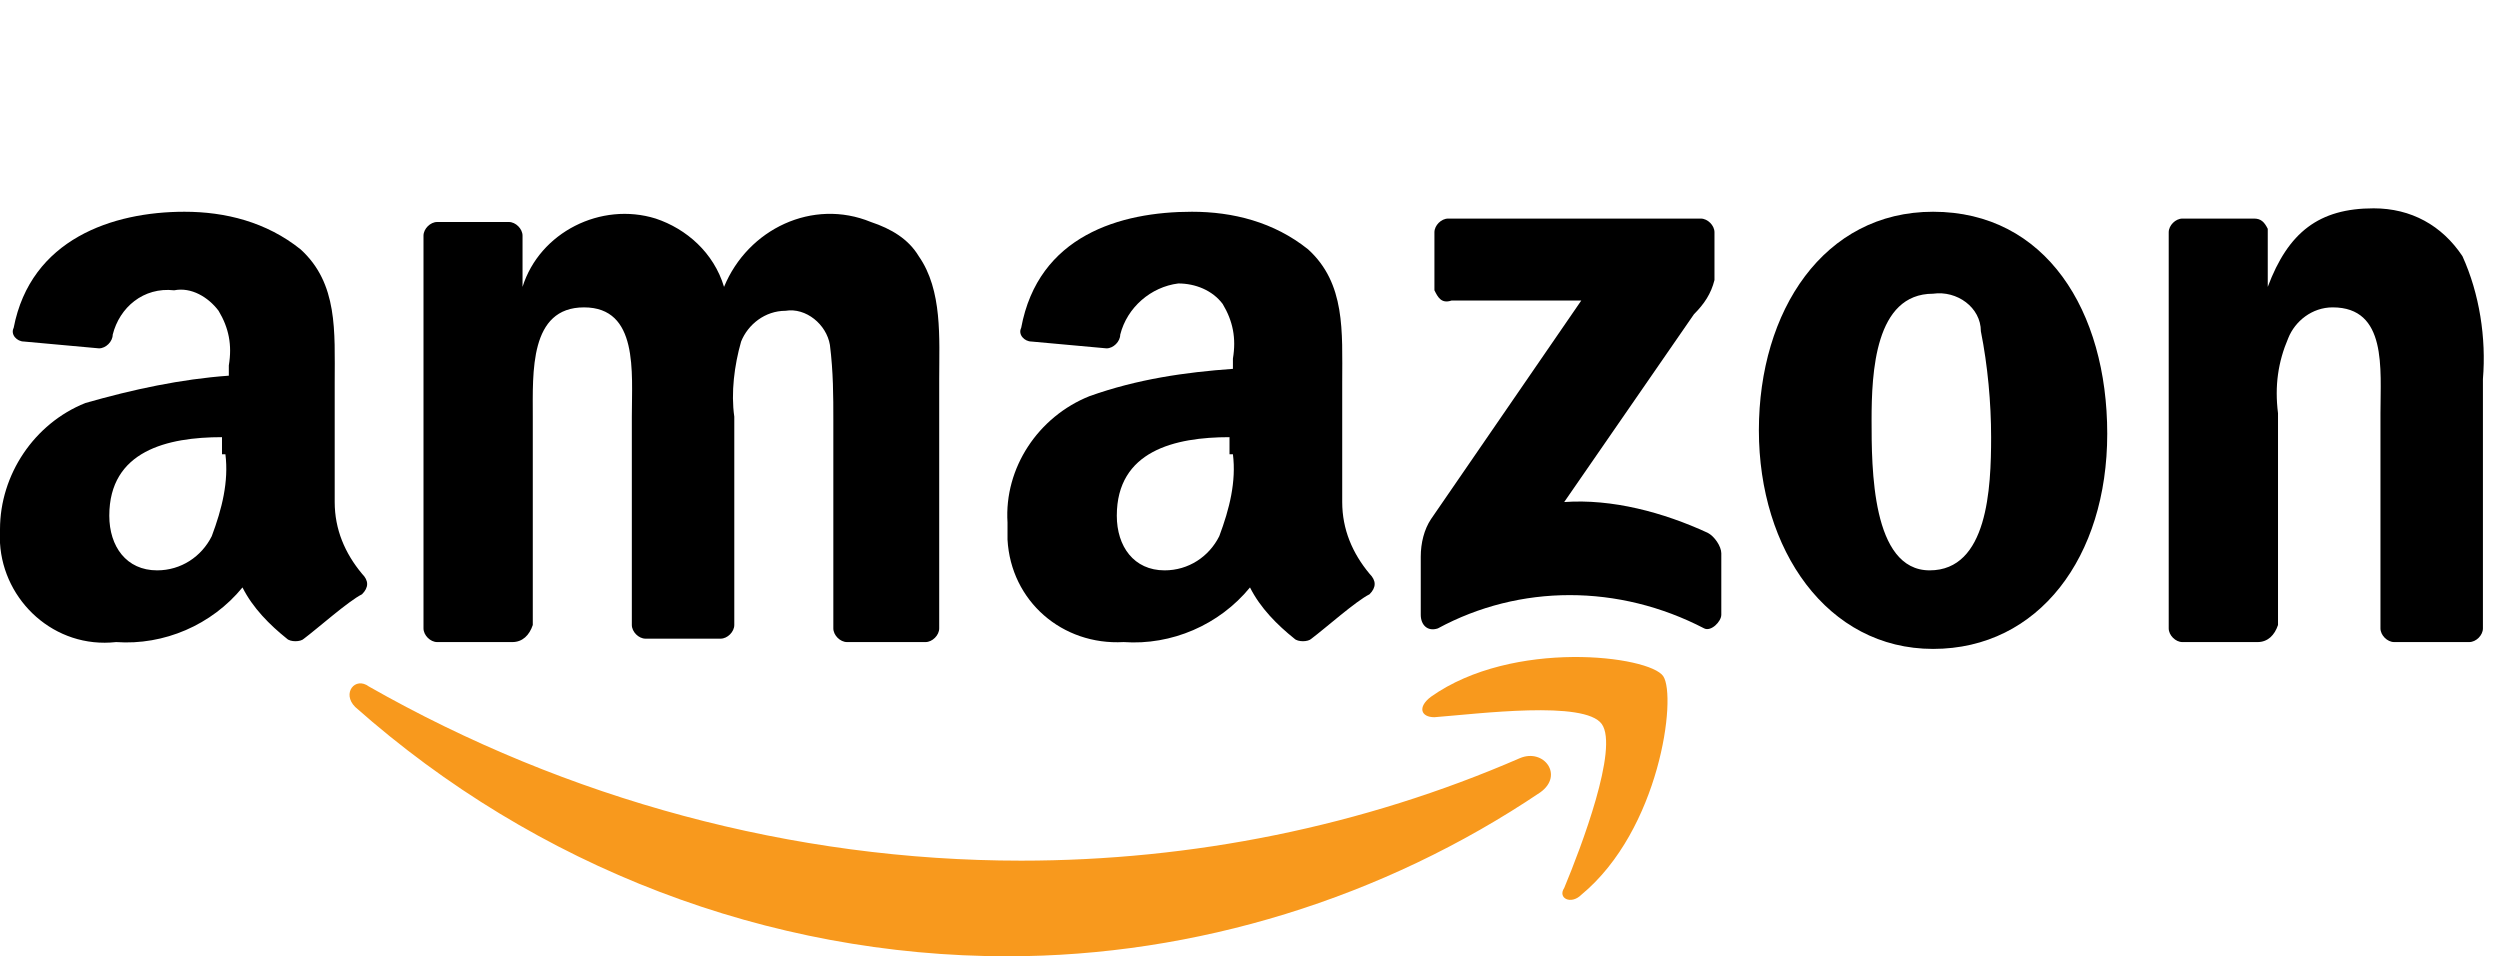
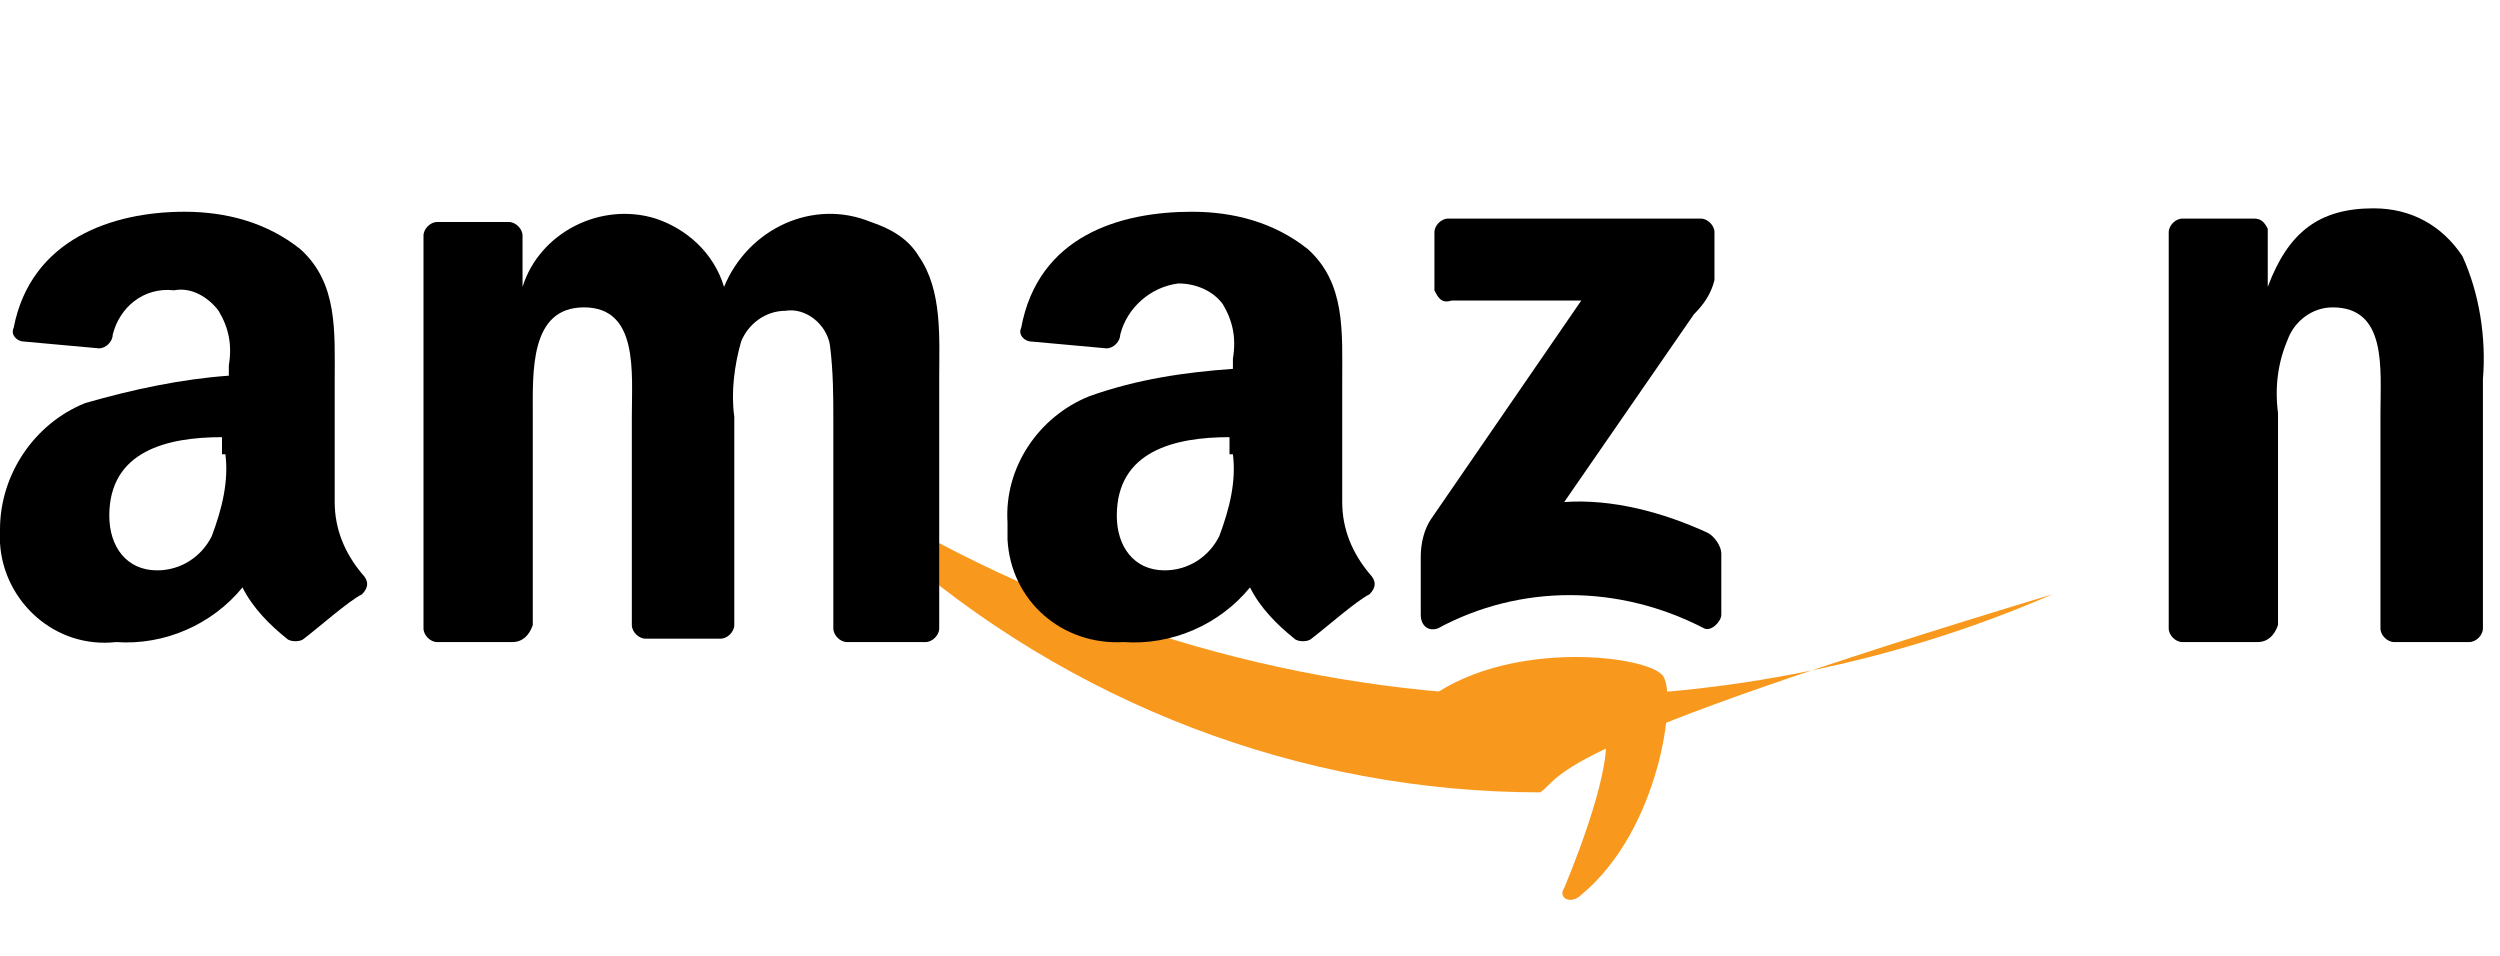
<svg xmlns="http://www.w3.org/2000/svg" version="1.1" id="Layer_1" x="0px" y="0px" viewBox="0 0 73.2 28" style="enable-background:new 0 0 73.2 28;" xml:space="preserve">
  <style type="text/css">
	.st0{fill-rule:evenodd;clip-rule:evenodd;fill:#F8991D;}
	.st1{fill-rule:evenodd;clip-rule:evenodd;}
	.st2{fill-rule:evenodd;clip-rule:evenodd;fill-opacity:0;}
</style>
  <g id="Amazon">
-     <path id="path8" class="st0" d="M45.1,23.2C40.5,26.3,35,28,29.5,28c-7,0-13.8-2.6-19.1-7.3c-0.4-0.4,0-0.9,0.4-0.6   c5.8,3.3,12.4,5.1,19.1,5.1c5,0,10-1,14.6-3C45.2,21.9,45.8,22.7,45.1,23.2" />
+     <path id="path8" class="st0" d="M45.1,23.2c-7,0-13.8-2.6-19.1-7.3c-0.4-0.4,0-0.9,0.4-0.6   c5.8,3.3,12.4,5.1,19.1,5.1c5,0,10-1,14.6-3C45.2,21.9,45.8,22.7,45.1,23.2" />
    <path id="path10" class="st0" d="M46.9,21.2c-0.5-0.7-3.6-0.3-4.9-0.2c-0.4,0-0.5-0.3-0.1-0.6c2.4-1.7,6.4-1.2,6.8-0.6   s-0.1,4.5-2.4,6.4c-0.3,0.3-0.7,0.1-0.5-0.2C46.3,24.8,47.4,21.9,46.9,21.2" />
    <path id="path12" class="st1" d="M42,8.5V6.8c0-0.2,0.2-0.4,0.4-0.4h7.4c0.2,0,0.4,0.2,0.4,0.4c0,0,0,0,0,0v1.4   c-0.1,0.4-0.3,0.7-0.6,1l-3.8,5.5c1.4-0.1,2.9,0.3,4.2,0.9c0.2,0.1,0.4,0.4,0.4,0.6v1.8c0,0.2-0.3,0.5-0.5,0.4   c-2.5-1.3-5.4-1.3-7.8,0c-0.3,0.1-0.5-0.1-0.5-0.4v-1.7c0-0.4,0.1-0.8,0.3-1.1l4.4-6.4h-3.8C42.2,8.9,42.1,8.7,42,8.5L42,8.5" />
    <path id="path14" class="st1" d="M15,18.8h-2.2c-0.2,0-0.4-0.2-0.4-0.4V6.9c0-0.2,0.2-0.4,0.4-0.4h2.1c0.2,0,0.4,0.2,0.4,0.4v1.5   l0,0c0.5-1.6,2.3-2.5,3.9-2c0.9,0.3,1.7,1,2,2c0.7-1.7,2.6-2.6,4.3-1.9c0,0,0,0,0,0c0.6,0.2,1.1,0.5,1.4,1c0.7,1,0.6,2.4,0.6,3.6   v7.3c0,0.2-0.2,0.4-0.4,0.4h-2.3c-0.2,0-0.4-0.2-0.4-0.4v-6.1c0-0.7,0-1.4-0.1-2.2c-0.1-0.6-0.7-1.1-1.3-1c-0.6,0-1.1,0.4-1.3,0.9   c-0.2,0.7-0.3,1.5-0.2,2.2v6.1c0,0.2-0.2,0.4-0.4,0.4c0,0,0,0,0,0h-2.2c-0.2,0-0.4-0.2-0.4-0.4v-6.1c0-1.3,0.2-3.2-1.4-3.2   s-1.5,1.9-1.5,3.2v6.1C15.5,18.6,15.3,18.8,15,18.8C15.1,18.8,15.1,18.8,15,18.8L15,18.8" />
-     <path id="path16" class="st1" d="M56.6,6.2c3.3,0,5.1,2.9,5.1,6.5s-2,6.3-5.1,6.3s-5.1-2.9-5.1-6.4S53.4,6.2,56.6,6.2 M56.6,8.6   c-1.7,0-1.8,2.3-1.8,3.7s0,4.4,1.7,4.4s1.8-2.4,1.8-3.9c0-1-0.1-2.1-0.3-3.1C58,9,57.3,8.5,56.6,8.6" />
    <path id="path18" class="st1" d="M66.1,18.8h-2.2c-0.2,0-0.4-0.2-0.4-0.4V6.8c0-0.2,0.2-0.4,0.4-0.4H66c0.2,0,0.3,0.1,0.4,0.3v1.7   l0,0c0.6-1.6,1.5-2.3,3.1-2.3c1.1,0,2,0.5,2.6,1.4c0.5,1.1,0.7,2.4,0.6,3.6v7.3c0,0.2-0.2,0.4-0.4,0.4h-2.2c-0.2,0-0.4-0.2-0.4-0.4   v-6.3c0-1.3,0.2-3.1-1.4-3.1c-0.6,0-1.1,0.4-1.3,0.9c-0.3,0.7-0.4,1.4-0.3,2.2v6.2C66.6,18.6,66.4,18.8,66.1,18.8   C66.2,18.8,66.2,18.8,66.1,18.8" />
    <path id="path28" class="st1" d="M36.1,13.3c0.1,0.8-0.1,1.6-0.4,2.4c-0.3,0.6-0.9,1-1.6,1c-0.9,0-1.4-0.7-1.4-1.6   c0-1.9,1.7-2.3,3.3-2.3V13.3 M38.4,18.7c-0.1,0.1-0.4,0.1-0.5,0c-0.5-0.4-1-0.9-1.3-1.5c-0.9,1.1-2.3,1.7-3.7,1.6   c-1.8,0.1-3.3-1.2-3.4-3c0-0.2,0-0.3,0-0.5c-0.1-1.6,0.9-3.1,2.4-3.7c1.4-0.5,2.8-0.7,4.2-0.8v-0.3c0.1-0.6,0-1.1-0.3-1.6   c-0.3-0.4-0.8-0.6-1.3-0.6C33.7,8.4,33,9,32.8,9.8c0,0.2-0.2,0.4-0.4,0.4L30.2,10c-0.2,0-0.4-0.2-0.3-0.4l0,0   c0.5-2.7,2.9-3.4,5-3.4c1.2,0,2.4,0.3,3.4,1.1c1.1,1,1,2.4,1,3.9v3.5c0,0.8,0.3,1.5,0.8,2.1c0.2,0.2,0.2,0.4,0,0.6   C39.7,17.6,38.8,18.4,38.4,18.7L38.4,18.7" />
    <path id="path30" class="st1" d="M6.6,13.3c0.1,0.8-0.1,1.6-0.4,2.4c-0.3,0.6-0.9,1-1.6,1c-0.9,0-1.4-0.7-1.4-1.6   c0-1.9,1.7-2.3,3.3-2.3V13.3 M8.9,18.7c-0.1,0.1-0.4,0.1-0.5,0c-0.5-0.4-1-0.9-1.3-1.5c-0.9,1.1-2.3,1.7-3.7,1.6   C1.6,19,0.1,17.6,0,15.9c0-0.1,0-0.3,0-0.4C0,13.9,1,12.4,2.5,11.8c1.4-0.4,2.8-0.7,4.2-0.8v-0.3c0.1-0.6,0-1.1-0.3-1.6   C6.1,8.7,5.6,8.4,5.1,8.5C4.2,8.4,3.5,9,3.3,9.8c0,0.2-0.2,0.4-0.4,0.4L0.7,10c-0.2,0-0.4-0.2-0.3-0.4l0,0c0.5-2.6,2.9-3.4,5-3.4   c1.2,0,2.4,0.3,3.4,1.1c1.1,1,1,2.4,1,3.9v3.5c0,0.8,0.3,1.5,0.8,2.1c0.2,0.2,0.2,0.4,0,0.6l0,0C10.2,17.6,9.3,18.4,8.9,18.7   L8.9,18.7" />
    <path id="path16-2" class="st2" d="M68.1,0c3.3,0,5.1,2.9,5.1,6.5s-2,6.3-5.1,6.3S63,10,63,6.4S64.8,0,68.1,0 M68.1,2.4   c-1.7,0-1.8,2.3-1.8,3.7s0,4.4,1.8,4.4s1.8-2.4,1.8-3.9c0-1-0.1-2.1-0.3-3.1C69.4,2.8,68.7,2.3,68.1,2.4" />
  </g>
</svg>